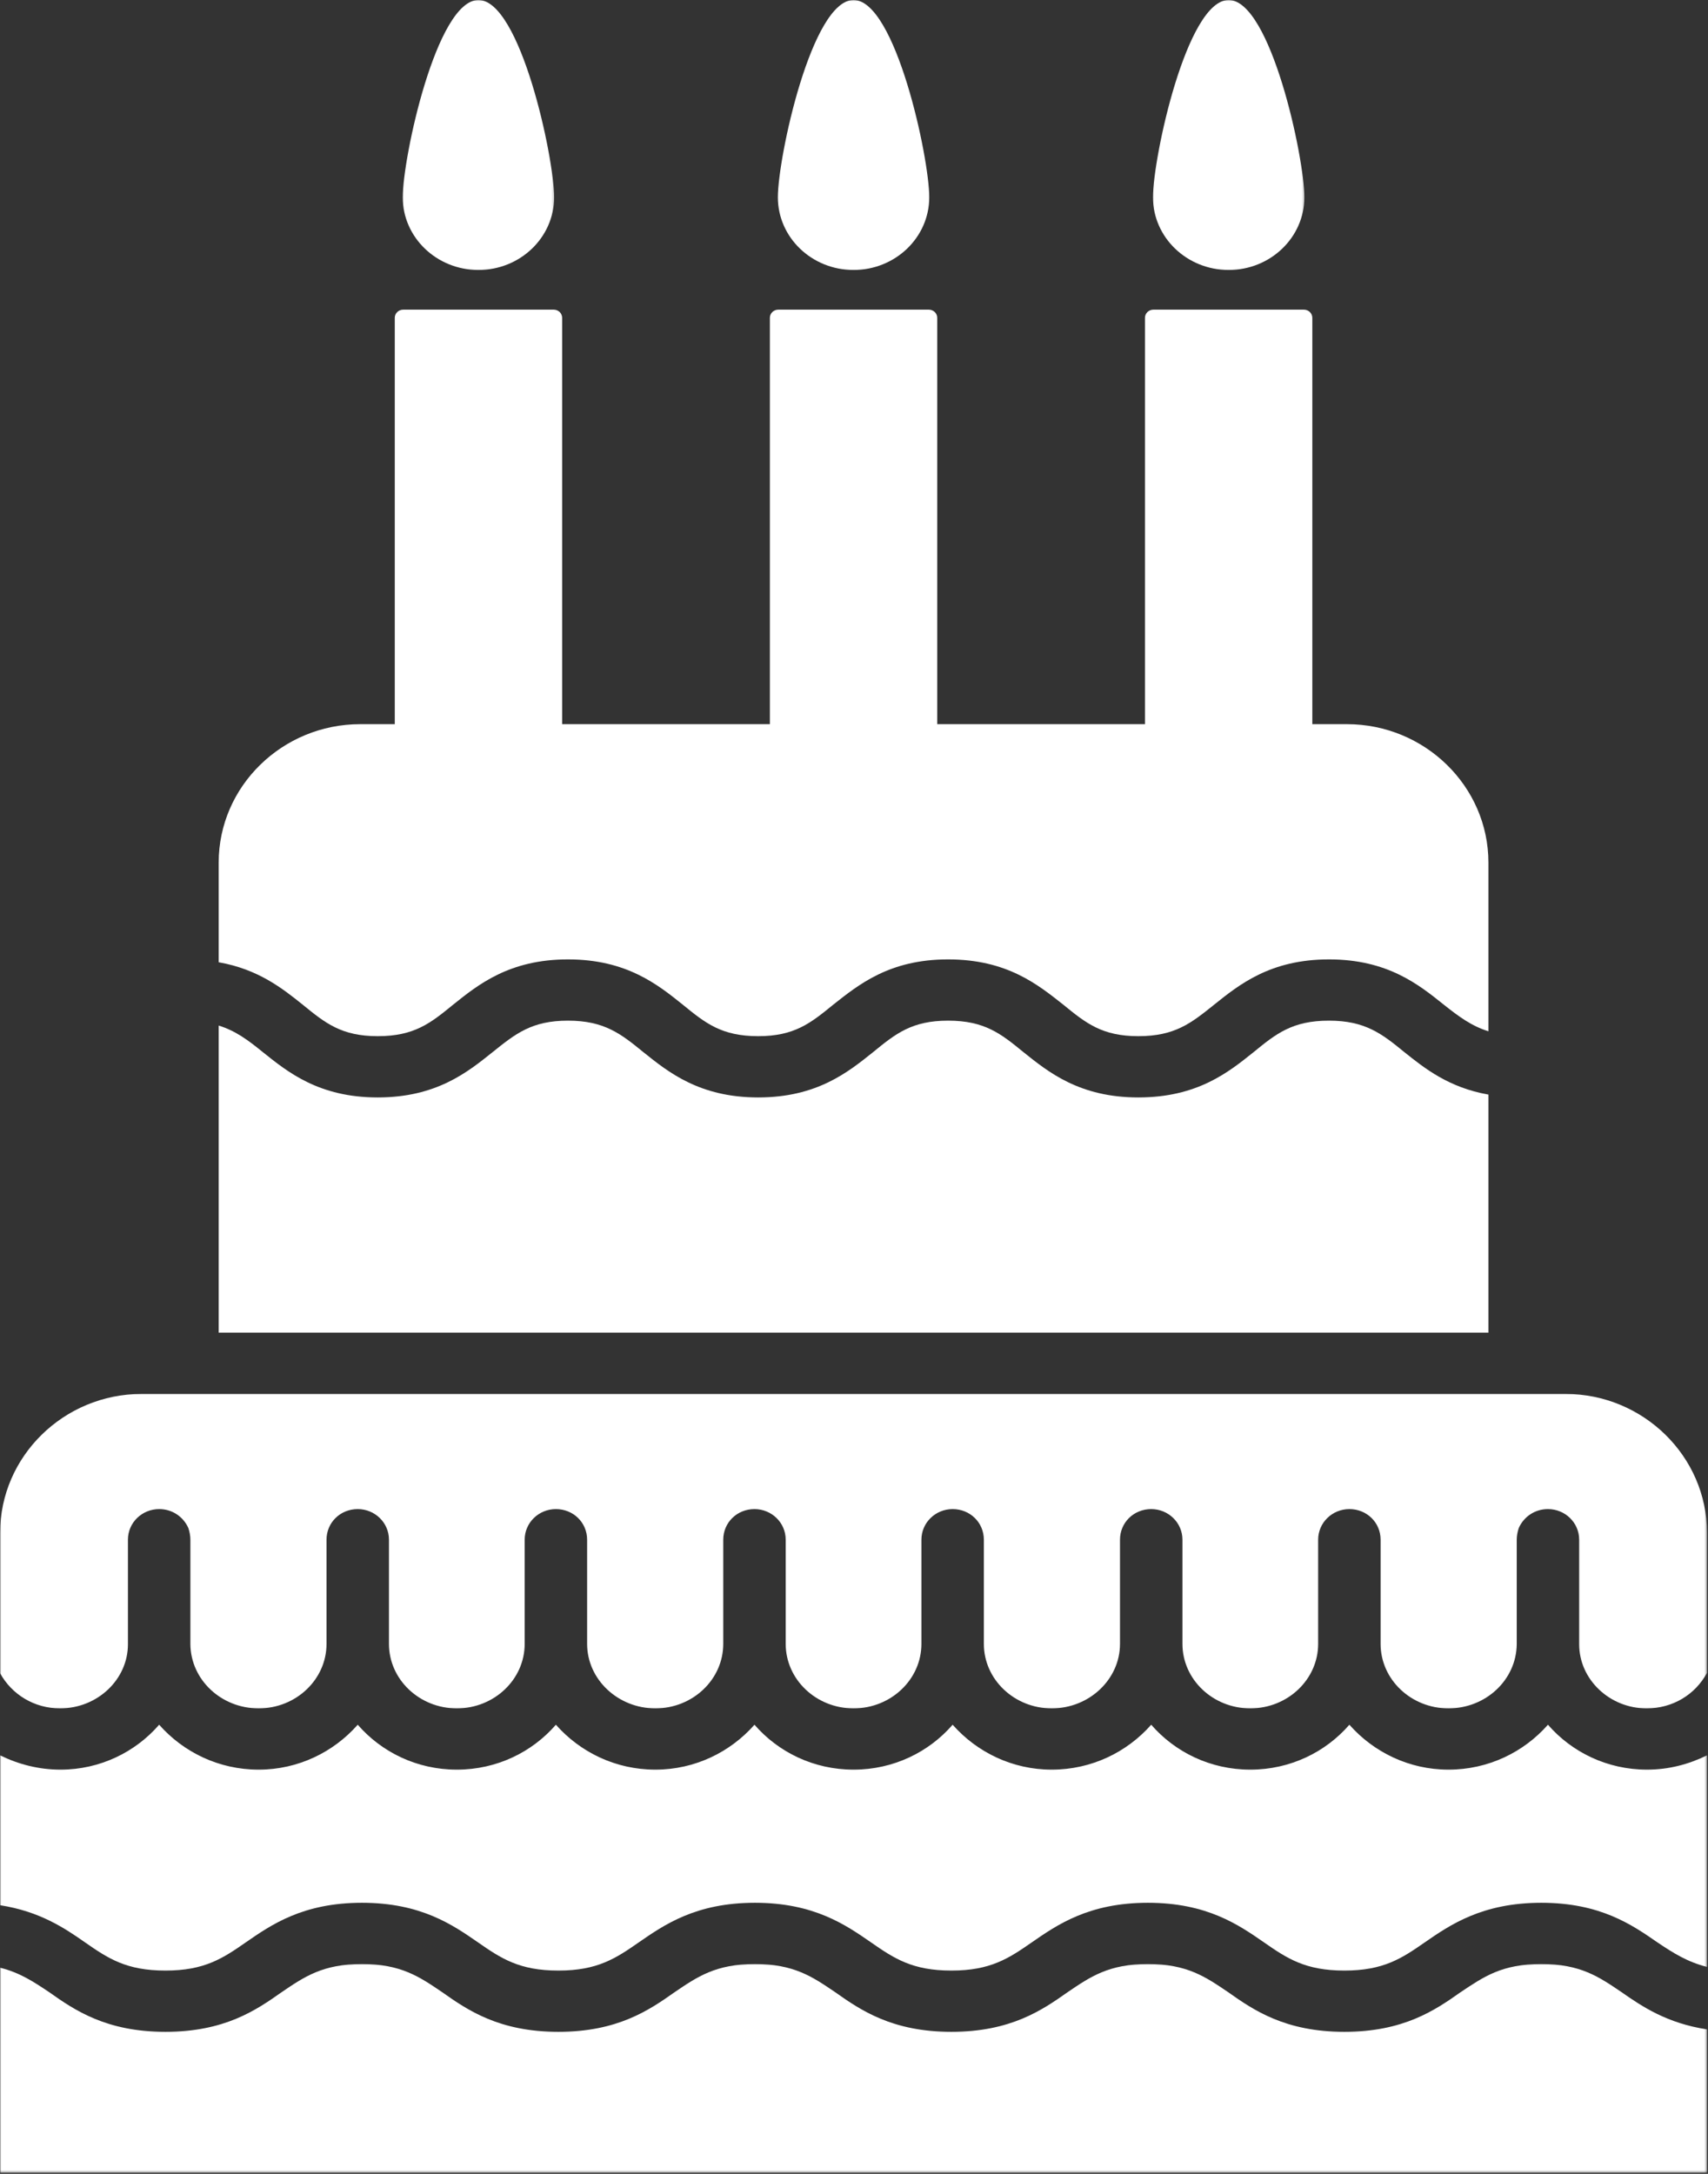
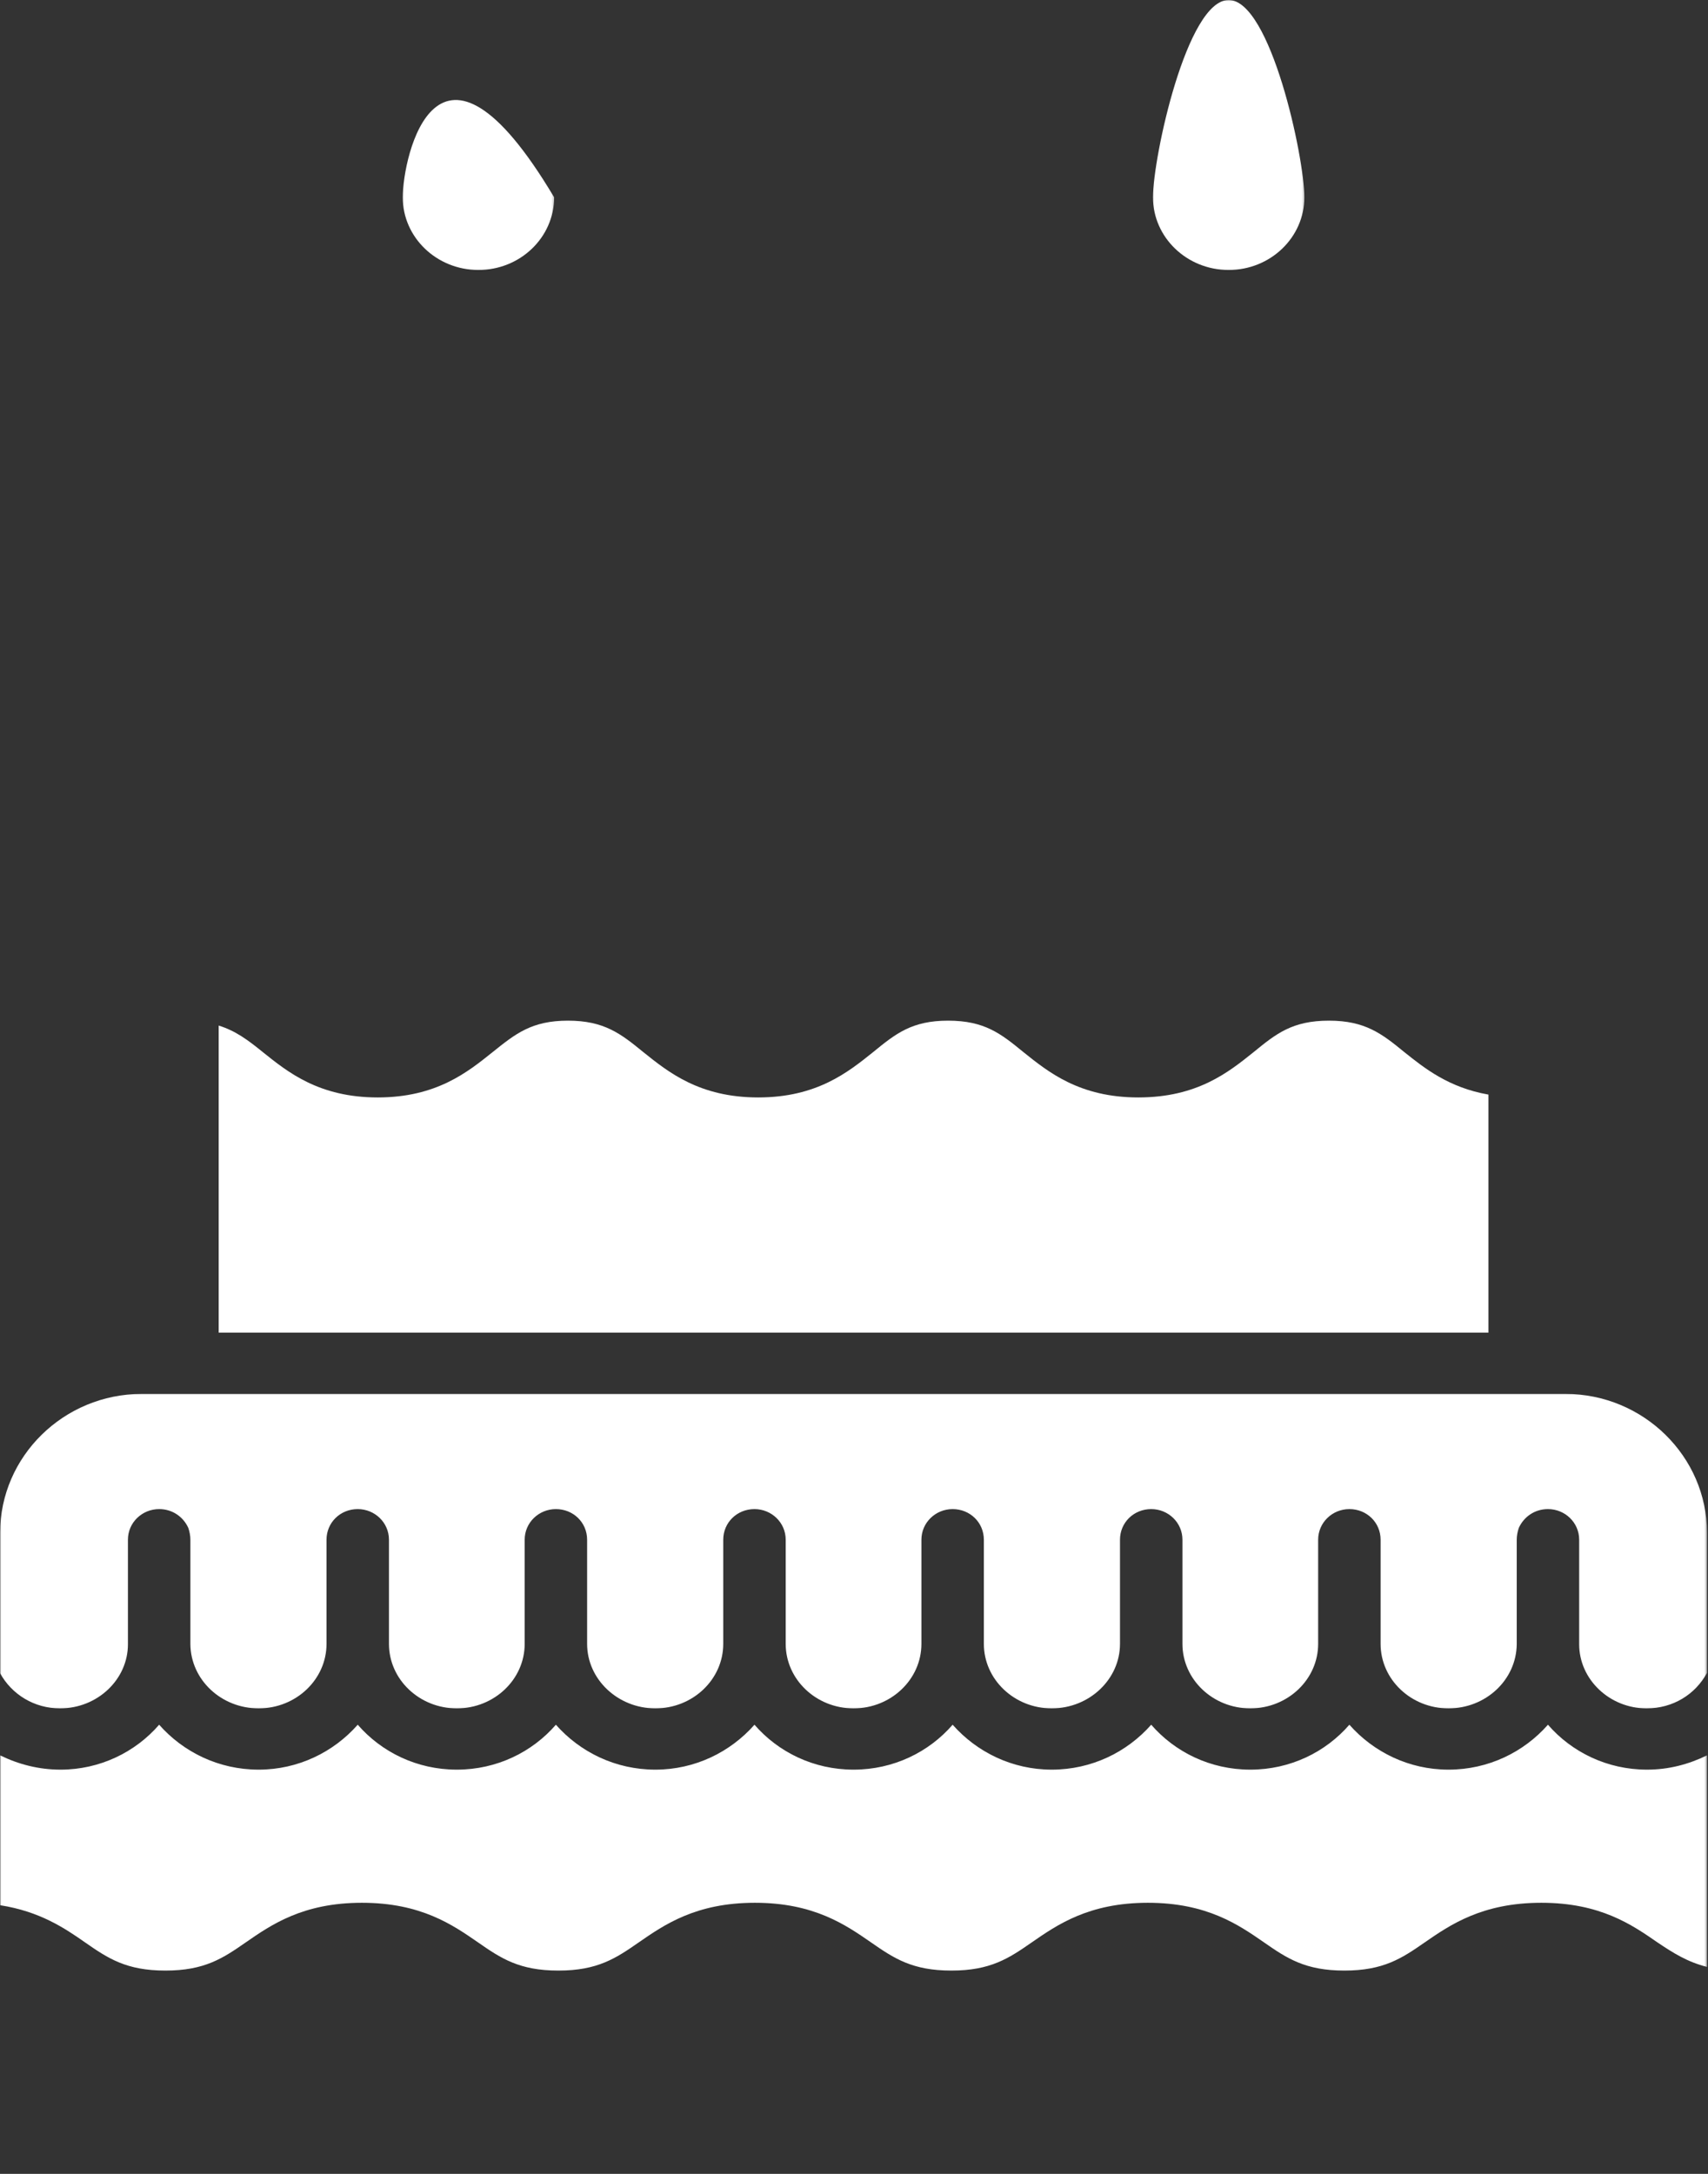
<svg xmlns="http://www.w3.org/2000/svg" width="683" height="869" viewBox="0 0 683 869" fill="none">
  <rect x="0" y="0" width="683" height="869" fill="#333333" stroke="none" />
  <mask id="mask0_64_67" style="mask-type:luminance" maskUnits="userSpaceOnUse" x="0" y="556" width="683" height="128">
    <path d="M0 556.802H682.641V683.468H0V556.802Z" fill="white" />
  </mask>
  <g mask="url(#mask0_64_67)">
    <path d="M625.99 557.219H56.652C25.521 557.219 0.053 582.198 0.053 612.724V668.885C4.714 677.375 13.699 682.922 24.021 682.922C39.006 682.922 51.157 671.333 51.157 657.292C51.157 657.13 51.157 657.13 51.157 657.13V615.5C51.157 608.646 56.818 603.255 63.641 603.255C68.969 603.255 73.297 606.359 75.297 610.766C75.797 612.234 76.131 613.865 76.131 615.5V657.13C76.131 657.13 76.131 657.13 76.131 657.292C76.297 671.495 88.449 682.922 103.433 682.922C118.412 682.922 130.568 671.333 130.568 657.13V615.5C130.568 608.646 136.058 603.255 143.053 603.255C149.876 603.255 155.537 608.646 155.537 615.5V657.13C155.537 671.333 167.688 682.922 182.673 682.922C197.657 682.922 209.808 671.333 209.808 657.13V615.5C209.808 608.646 215.469 603.255 222.292 603.255C229.287 603.255 234.777 608.646 234.777 615.5V657.13C234.777 671.333 247.1 682.922 262.079 682.922C277.063 682.922 289.214 671.333 289.214 657.13V615.5C289.214 608.646 294.709 603.255 301.704 603.255C308.527 603.255 314.188 608.646 314.188 615.5V657.13C314.188 671.333 326.339 682.922 341.324 682.922C356.303 682.922 368.459 671.333 368.459 657.13V615.5C368.459 608.646 374.115 603.255 380.943 603.255C387.933 603.255 393.428 608.646 393.428 615.5V657.13C393.428 671.333 405.579 682.922 420.563 682.922C435.548 682.922 447.865 671.333 447.865 657.13V615.5C447.865 608.646 453.36 603.255 460.35 603.255C467.178 603.255 472.839 608.646 472.839 615.5V657.13C472.839 671.333 484.99 682.922 499.975 682.922C514.954 682.922 527.105 671.333 527.105 657.13V615.5C527.105 608.646 532.766 603.255 539.594 603.255C546.584 603.255 552.079 608.646 552.079 615.5V657.13C552.079 671.333 564.23 682.922 579.214 682.922C594.199 682.922 606.35 671.495 606.516 657.292C606.516 657.13 606.516 657.13 606.516 657.13V615.5C606.516 613.865 606.85 612.234 607.35 610.766C609.344 606.359 613.673 603.255 619.001 603.255C625.829 603.255 631.485 608.646 631.485 615.5V657.13C631.485 657.13 631.485 657.13 631.485 657.292C631.485 671.333 643.641 682.922 658.454 682.922C668.943 682.922 677.933 677.375 682.594 668.719V612.724C682.594 582.198 657.12 557.219 625.99 557.219Z" fill="white" />
  </g>
  <mask id="mask1_64_67" style="mask-type:luminance" maskUnits="userSpaceOnUse" x="0" y="688" width="683" height="101">
    <path d="M0 688.802H682.641V788.802H0V688.802Z" fill="white" />
  </mask>
  <g mask="url(#mask1_64_67)">
    <path d="M619.001 689.453C609.344 700.391 595.193 707.411 579.214 707.411C563.402 707.411 549.245 700.391 539.594 689.453C530.105 700.391 515.954 707.411 499.975 707.411C483.99 707.411 469.839 700.391 460.35 689.453C450.693 700.391 436.548 707.411 420.563 707.411C404.751 707.411 390.6 700.391 380.943 689.453C371.454 700.391 357.303 707.411 341.324 707.411C325.339 707.411 311.188 700.391 301.704 689.453C292.048 700.391 277.896 707.411 262.079 707.411C246.1 707.411 231.949 700.391 222.292 689.453C212.803 700.391 198.652 707.411 182.673 707.411C166.693 707.411 152.542 700.391 143.053 689.453C133.396 700.391 119.245 707.411 103.433 707.411C87.449 707.411 73.297 700.391 63.641 689.453C54.152 700.391 40.006 707.411 24.188 707.411C15.532 707.411 7.376 705.286 0.053 701.698V761.609C15.865 764.063 25.855 770.755 34.011 776.469C43.167 782.833 50.49 787.734 66.141 787.734C81.787 787.734 89.115 782.833 98.272 776.469C108.428 769.448 121.079 760.63 144.714 760.63C168.355 760.63 181.006 769.448 191.162 776.469C200.318 782.833 207.641 787.734 223.292 787.734C238.938 787.734 246.266 782.833 255.423 776.469C265.579 769.448 278.23 760.63 301.87 760.63C325.506 760.63 338.157 769.448 348.313 776.469C357.469 782.833 364.792 787.734 380.443 787.734C396.089 787.734 403.417 782.833 412.574 776.469C422.73 769.448 435.381 760.63 459.021 760.63C482.657 760.63 495.313 769.448 505.464 776.469C514.62 782.833 521.949 787.734 537.594 787.734C553.245 787.734 560.568 782.833 569.725 776.469C579.881 769.448 592.699 760.63 616.339 760.63C639.975 760.63 652.631 769.448 662.782 776.469C669.11 780.714 674.772 784.302 682.594 786.26V701.698C675.266 705.286 667.277 707.411 658.62 707.411C642.641 707.411 628.49 700.391 619.001 689.453Z" fill="white" />
  </g>
  <mask id="mask2_64_67" style="mask-type:luminance" maskUnits="userSpaceOnUse" x="0" y="784" width="683" height="85">
-     <path d="M0 784.802H682.641V868.541H0V784.802Z" fill="white" />
-   </mask>
+     </mask>
  <g mask="url(#mask2_64_67)">
-     <path d="M616.339 785.119C600.522 785.119 593.365 790.182 584.042 796.385C573.886 803.567 561.235 812.218 537.594 812.218C513.954 812.218 501.303 803.567 491.146 796.385C481.99 790.182 474.667 785.119 459.021 785.119C443.37 785.119 436.048 790.182 426.891 796.385C416.735 803.567 404.084 812.218 380.443 812.218C356.803 812.218 344.152 803.567 333.995 796.385C324.839 790.182 317.516 785.119 301.87 785.119C286.219 785.119 278.896 790.182 269.74 796.385C259.584 803.567 246.933 812.218 223.292 812.218C199.652 812.218 187.001 803.567 176.844 796.385C167.688 790.182 160.365 785.119 144.714 785.119C129.068 785.119 121.74 790.182 112.589 796.385C102.433 803.567 89.782 812.218 66.141 812.218C42.501 812.218 29.85 803.567 19.693 796.385C13.365 792.14 7.876 788.546 0.053 786.588V868.541H682.594V811.239C666.61 808.791 656.626 802.098 648.469 796.385C639.313 790.182 631.985 785.119 616.339 785.119Z" fill="white" />
-   </g>
-   <path d="M151.041 414.208C165.692 414.208 172.182 408.984 181.171 401.64C191.161 393.64 203.645 383.515 227.119 383.515C250.593 383.515 263.077 393.64 273.067 401.64C282.057 408.984 288.546 414.208 303.197 414.208C317.682 414.208 324.171 408.984 333.166 401.64C343.317 393.64 355.635 383.515 379.109 383.515C402.749 383.515 415.067 393.64 425.223 401.64C434.213 408.984 440.702 414.208 455.192 414.208C469.838 414.208 476.333 408.984 485.489 401.64C495.479 393.64 507.963 383.515 531.432 383.515C554.906 383.515 567.39 393.64 577.38 401.64C583.374 406.375 588.369 410.13 595.192 412.25V344.828C595.192 314.297 569.723 289.484 538.593 289.484H524.775V127.047C524.775 125.255 523.275 123.786 521.447 123.786H461.182C459.354 123.786 457.854 125.255 457.854 127.047V289.484H374.781V127.047C374.781 125.255 373.281 123.786 371.452 123.786H311.187C309.359 123.786 307.859 125.255 307.859 127.047V289.484H224.791V127.047C224.791 125.255 223.291 123.786 221.458 123.786H161.197C159.364 123.786 157.864 125.255 157.864 127.047V289.484H144.051C112.921 289.484 87.447 314.297 87.447 344.828V384.661C103.265 387.437 112.921 395.109 121.077 401.64C130.067 408.984 136.557 414.208 151.041 414.208Z" fill="white" />
+     </g>
  <path d="M595.192 437.557C579.38 434.781 569.723 427.104 561.567 420.578C552.577 413.229 545.916 408.005 531.432 408.005C516.786 408.005 510.291 413.229 501.301 420.578C491.312 428.578 478.827 438.698 455.192 438.698C431.718 438.698 419.229 428.578 409.244 420.578C400.255 413.229 393.76 408.005 379.109 408.005C364.63 408.005 358.135 413.229 349.145 420.578C339.156 428.578 326.671 438.698 303.197 438.698C279.723 438.698 267.239 428.578 257.249 420.578C248.26 413.229 241.604 408.005 227.119 408.005C212.635 408.005 206.145 413.229 196.989 420.578C186.999 428.578 174.515 438.698 151.041 438.698C127.567 438.698 115.083 428.578 105.093 420.578C99.265 415.843 94.275 412.088 87.447 409.963V532.729H595.192V437.557Z" fill="white" />
  <mask id="mask3_64_67" style="mask-type:luminance" maskUnits="userSpaceOnUse" x="160" y="0" width="62" height="109">
    <path d="M160.41 0H221.743V108.802H160.41V0Z" fill="white" />
  </mask>
  <g mask="url(#mask3_64_67)">
-     <path d="M191.316 107.922C208.035 107.922 221.582 94.912 221.582 78.87C221.582 62.823 208.035 0 191.316 0C174.603 0 161.051 62.823 161.051 78.87C161.051 94.912 174.603 107.922 191.316 107.922Z" fill="white" />
+     <path d="M191.316 107.922C208.035 107.922 221.582 94.912 221.582 78.87C174.603 0 161.051 62.823 161.051 78.87C161.051 94.912 174.603 107.922 191.316 107.922Z" fill="white" />
  </g>
  <mask id="mask4_64_67" style="mask-type:luminance" maskUnits="userSpaceOnUse" x="309" y="0" width="64" height="109">
-     <path d="M309.744 0H372.411V108.802H309.744V0Z" fill="white" />
-   </mask>
+     </mask>
  <g mask="url(#mask4_64_67)">
-     <path d="M341.322 107.922C358.036 107.922 371.588 94.912 371.588 78.87C371.588 62.823 358.036 0 341.322 0C324.604 0 311.057 62.823 311.057 78.87C311.057 94.912 324.604 107.922 341.322 107.922Z" fill="white" />
-   </g>
+     </g>
  <mask id="mask5_64_67" style="mask-type:luminance" maskUnits="userSpaceOnUse" x="460" y="0" width="62" height="109">
    <path d="M460.41 0H521.743V108.802H460.41V0Z" fill="white" />
  </mask>
  <g mask="url(#mask5_64_67)">
    <path d="M491.322 107.922C508.041 107.922 521.588 94.912 521.588 78.87C521.588 62.823 508.041 0 491.322 0C474.609 0 461.057 62.823 461.057 78.87C461.057 94.912 474.609 107.922 491.322 107.922Z" fill="white" />
  </g>
</svg>